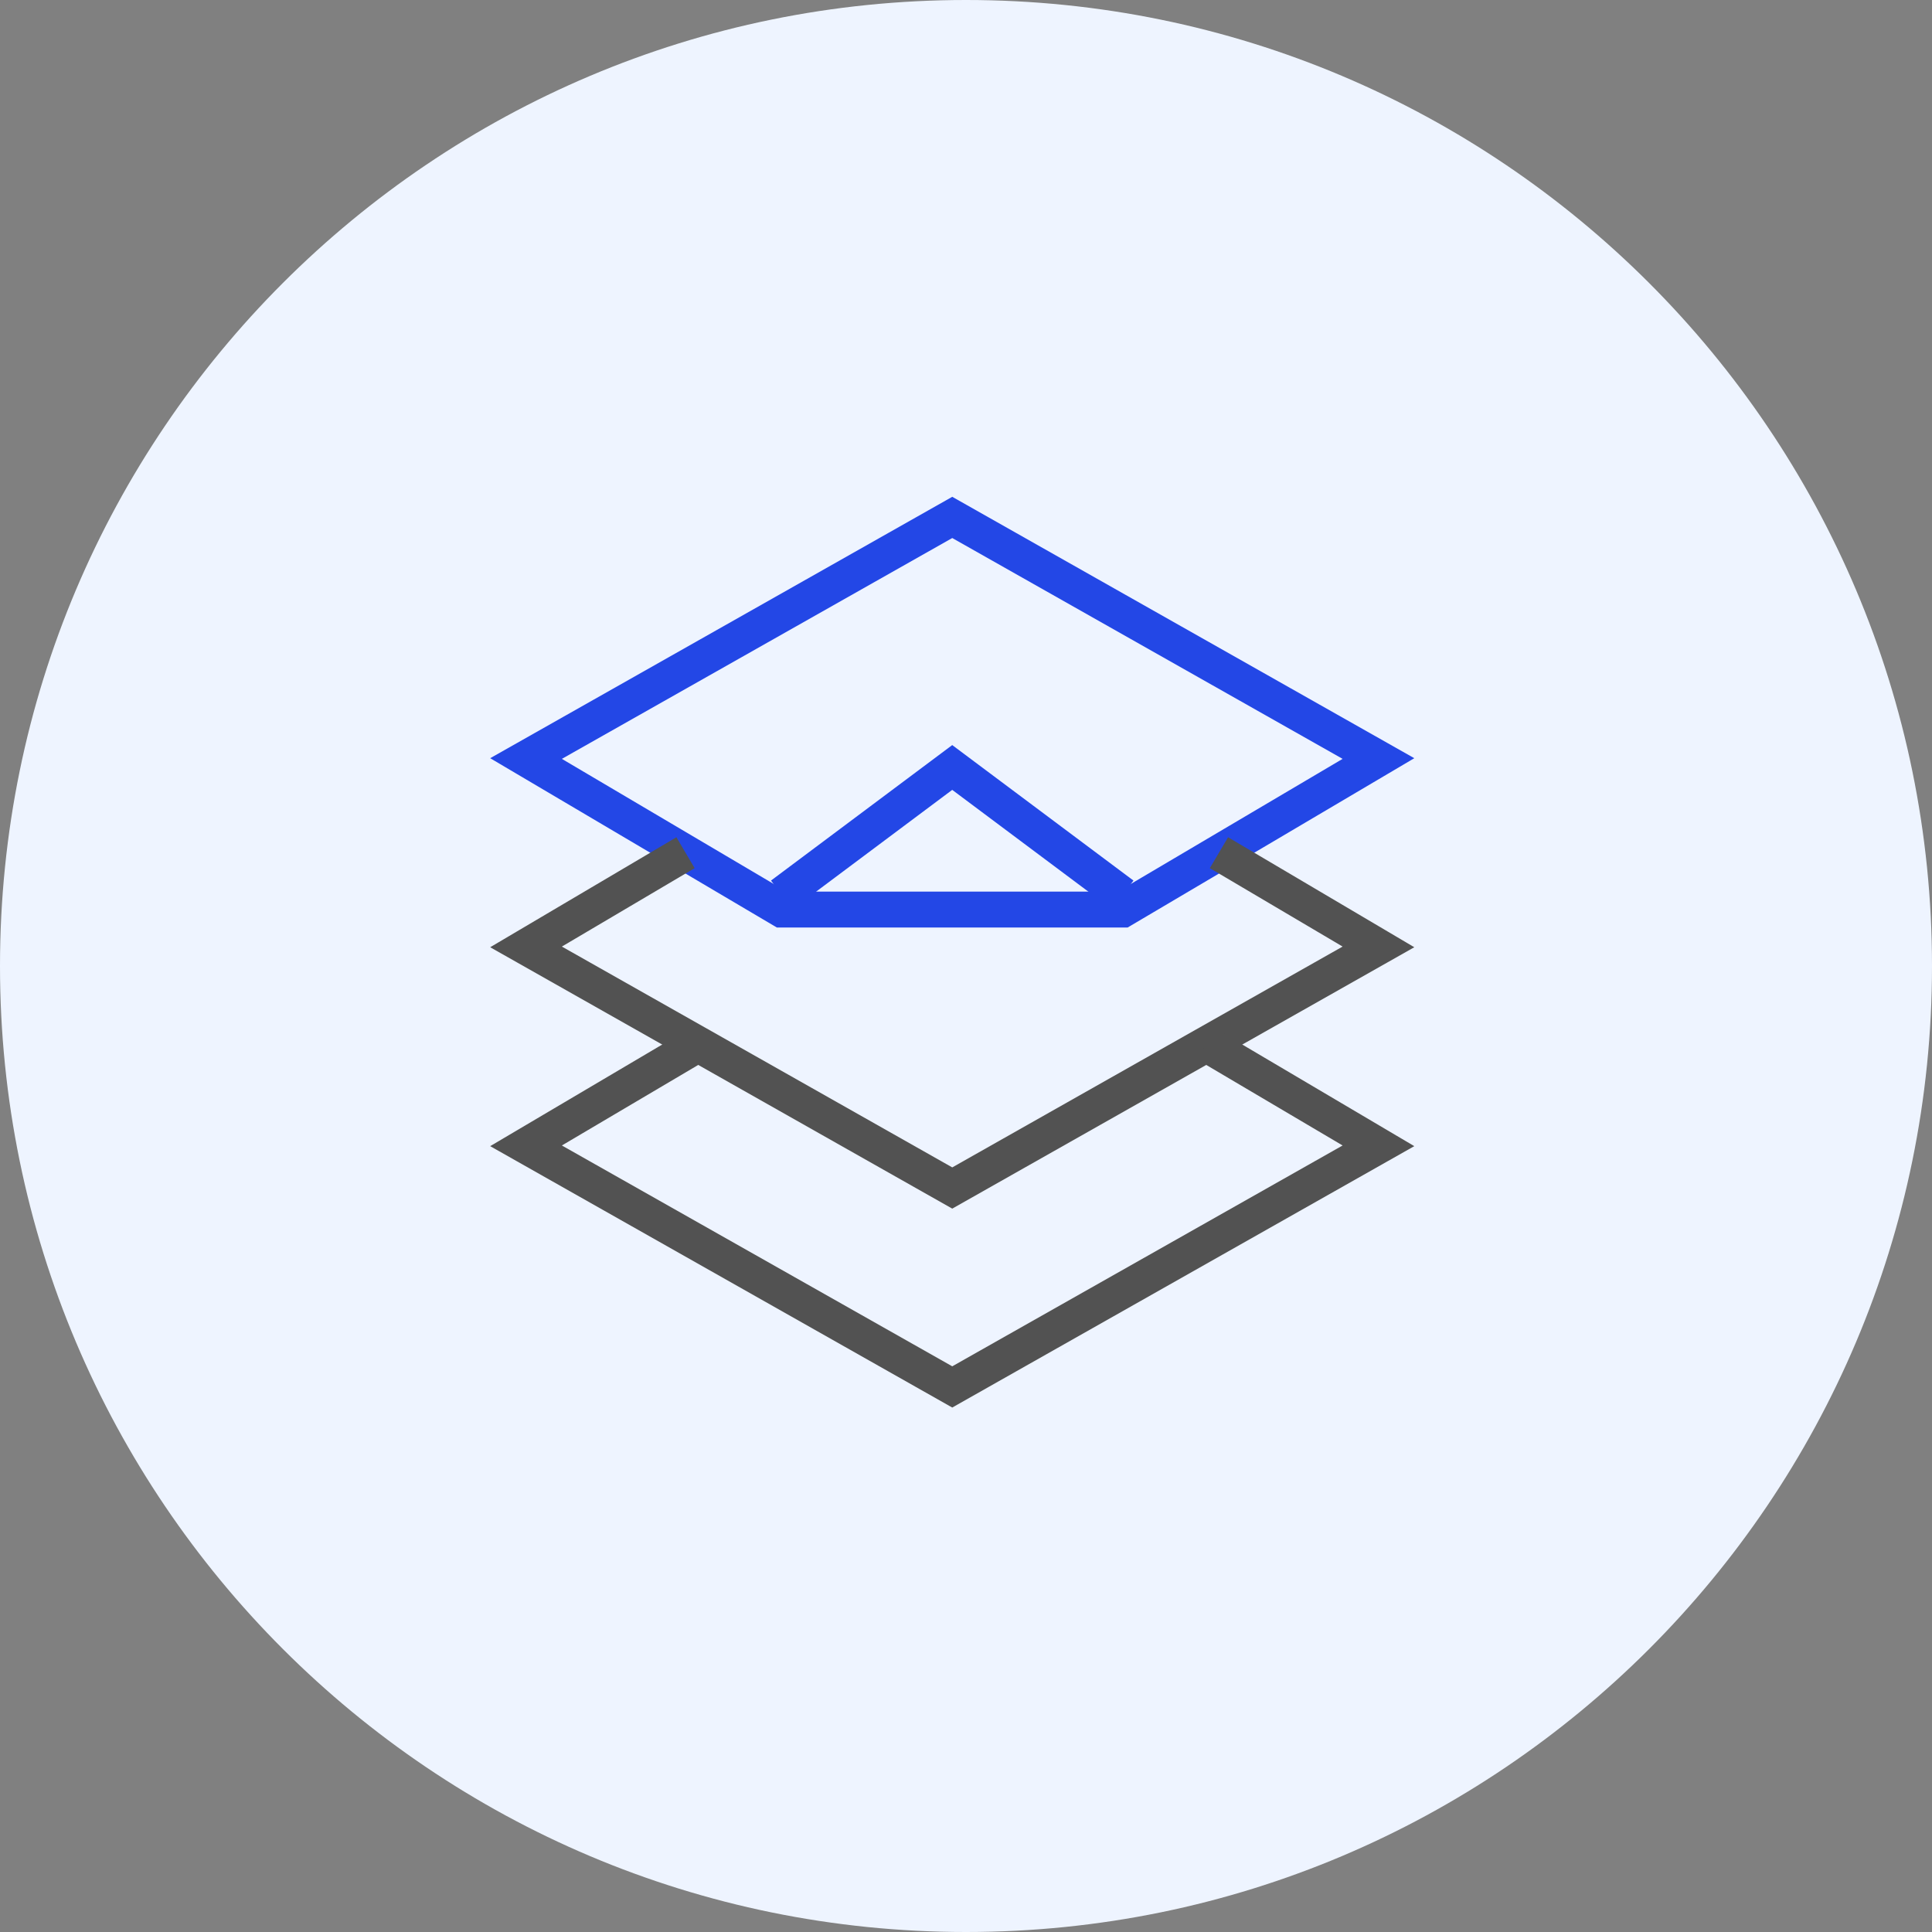
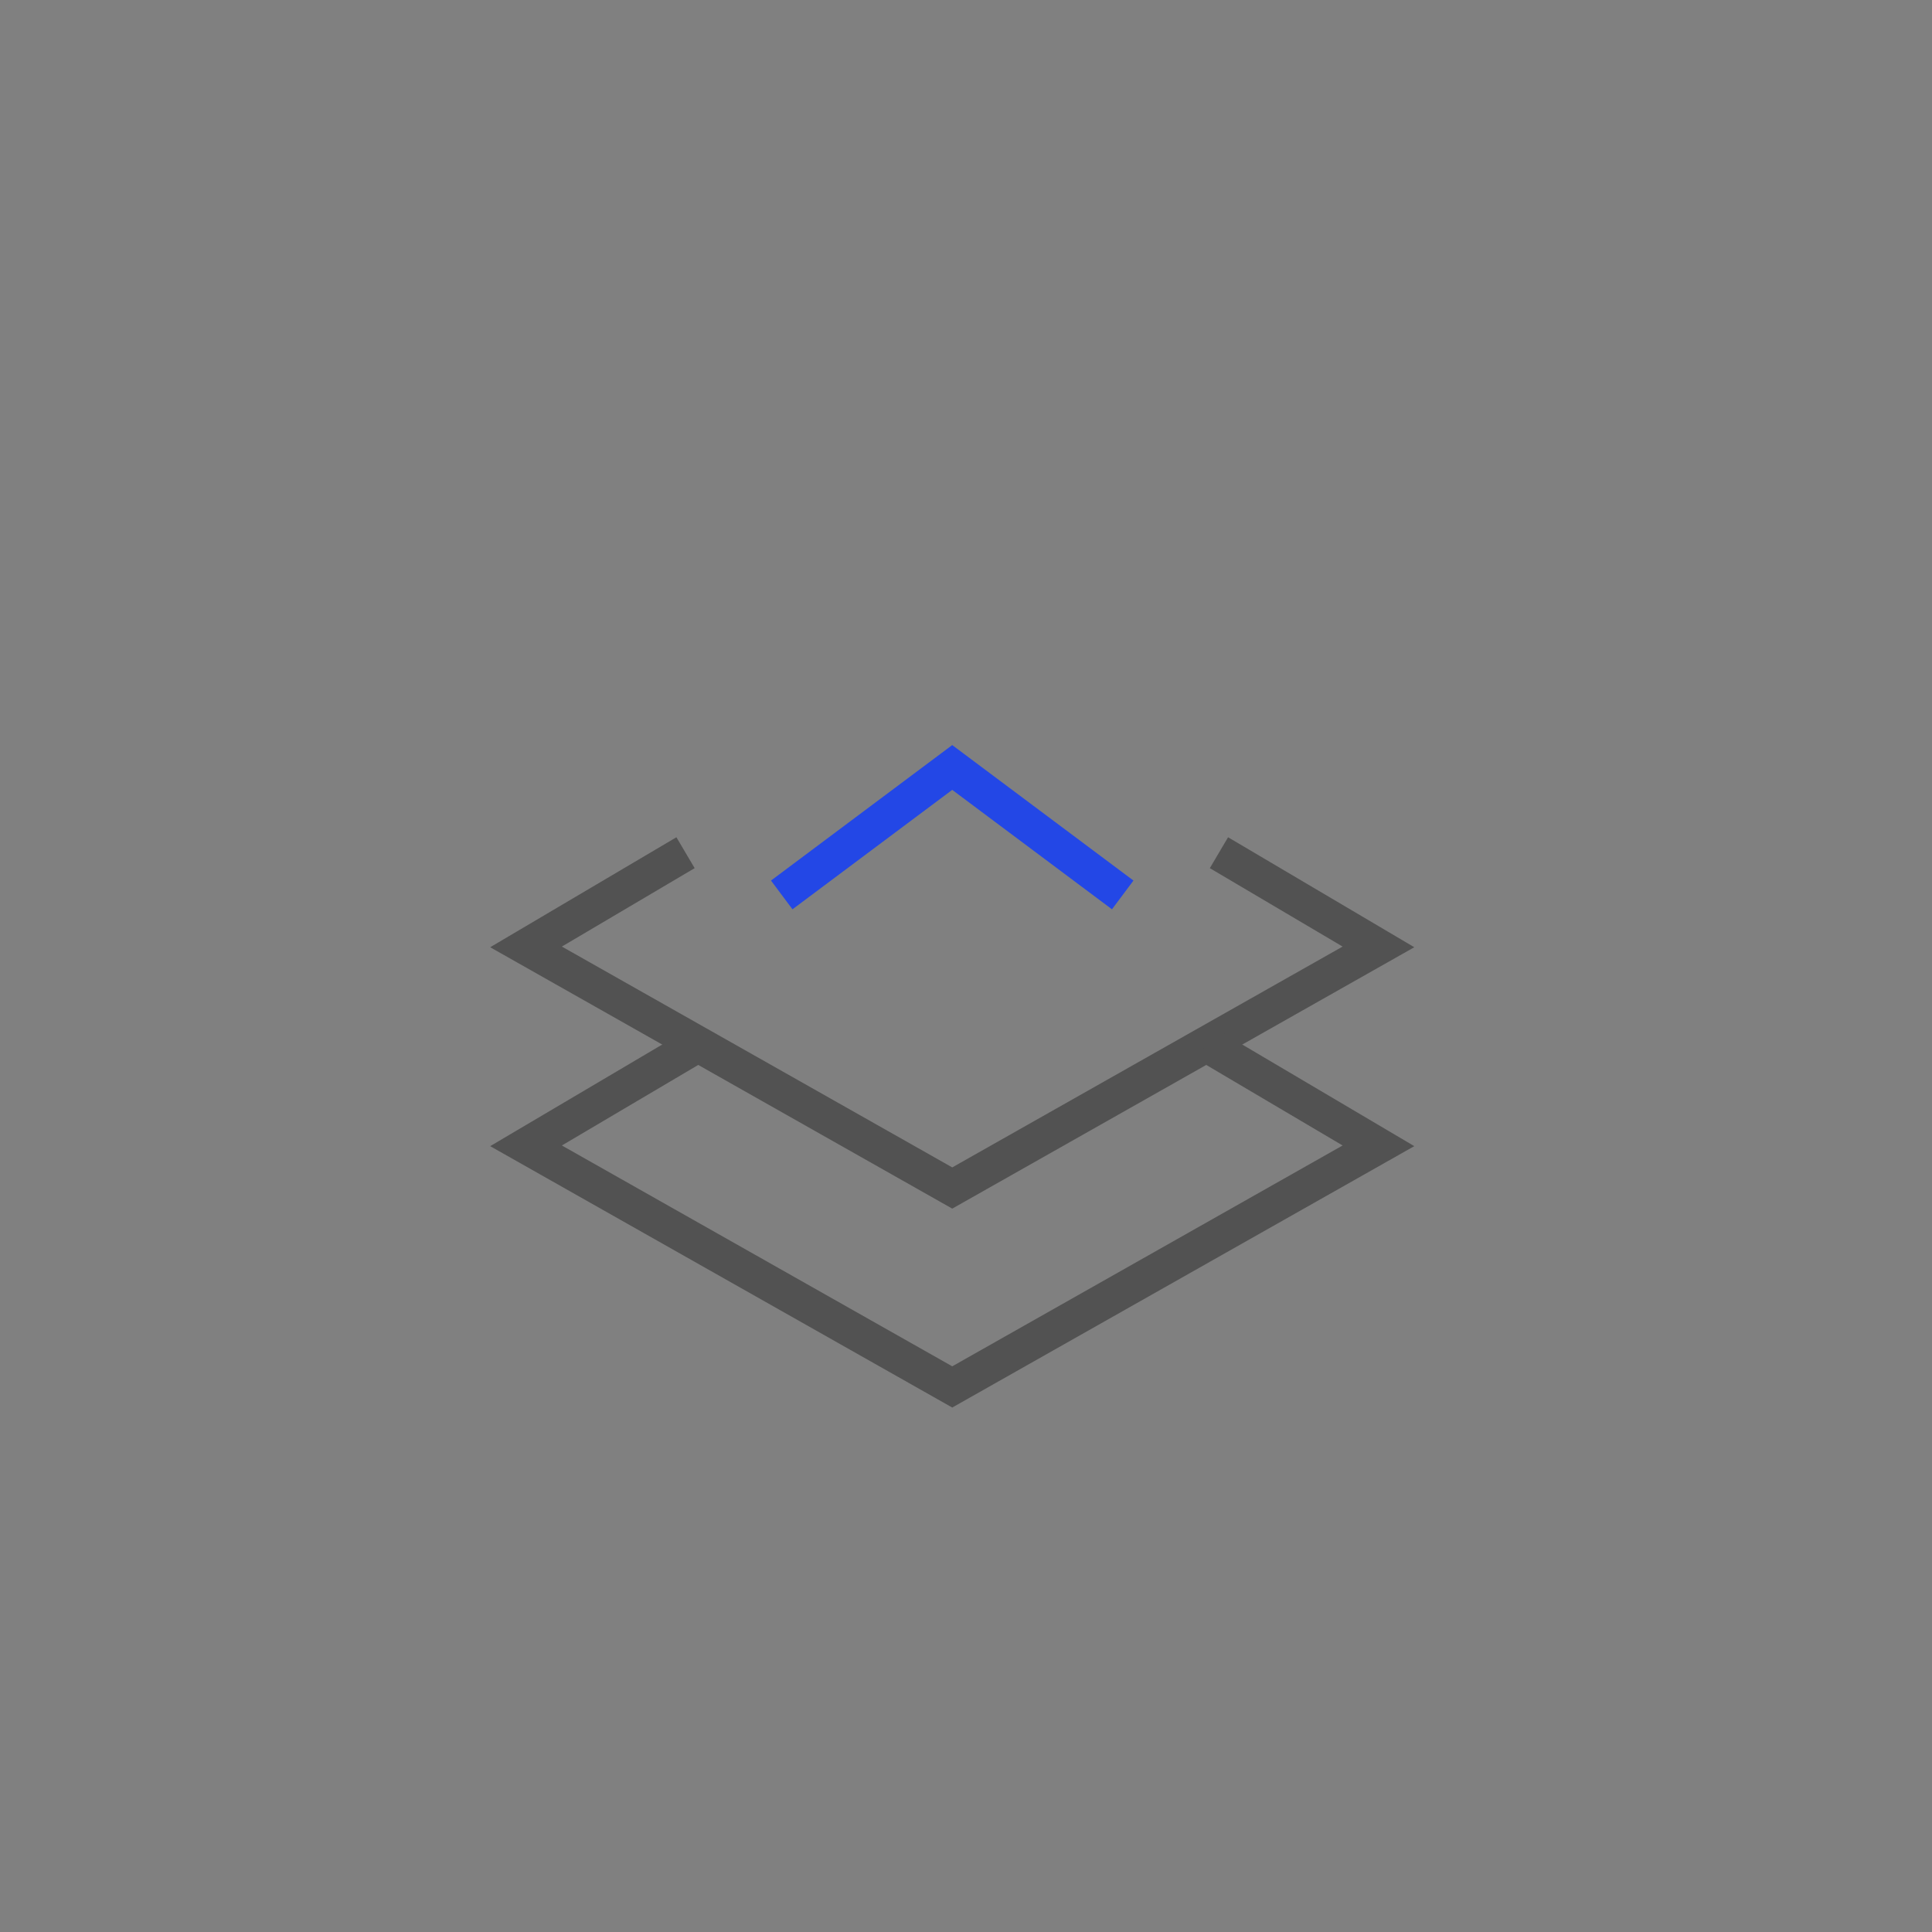
<svg xmlns="http://www.w3.org/2000/svg" width="70" height="70" viewBox="0 0 70 70" fill="none">
  <rect x="0" y="0" width="70" height="70" fill="#808080" stroke="none" />
-   <path d="M70 35C70 15.67 54.33 0 35 0C15.67 0 0 15.67 0 35C0 54.33 15.67 70 35 70C54.33 70 70 54.33 70 35Z" fill="#EEF4FF" />
  <path d="M40.678 32.425L34.501 27.807L28.324 32.425" stroke="#2347E6" stroke-width="1.3" stroke-miterlimit="10" />
-   <path d="M40.679 32.955L49.944 27.483L34.502 18.747L19.059 27.483L28.324 32.955H40.679Z" stroke="#2347E6" stroke-width="1.3" stroke-miterlimit="10" />
  <path d="M44.165 30.895L49.944 34.308L34.502 43.044L19.059 34.308L24.838 30.895" stroke="#525252" stroke-width="1.3" stroke-miterlimit="10" />
  <path d="M43.712 37.834L49.944 41.515L34.502 50.251L19.059 41.515L25.291 37.834" stroke="#525252" stroke-width="1.3" stroke-miterlimit="10" />
</svg>